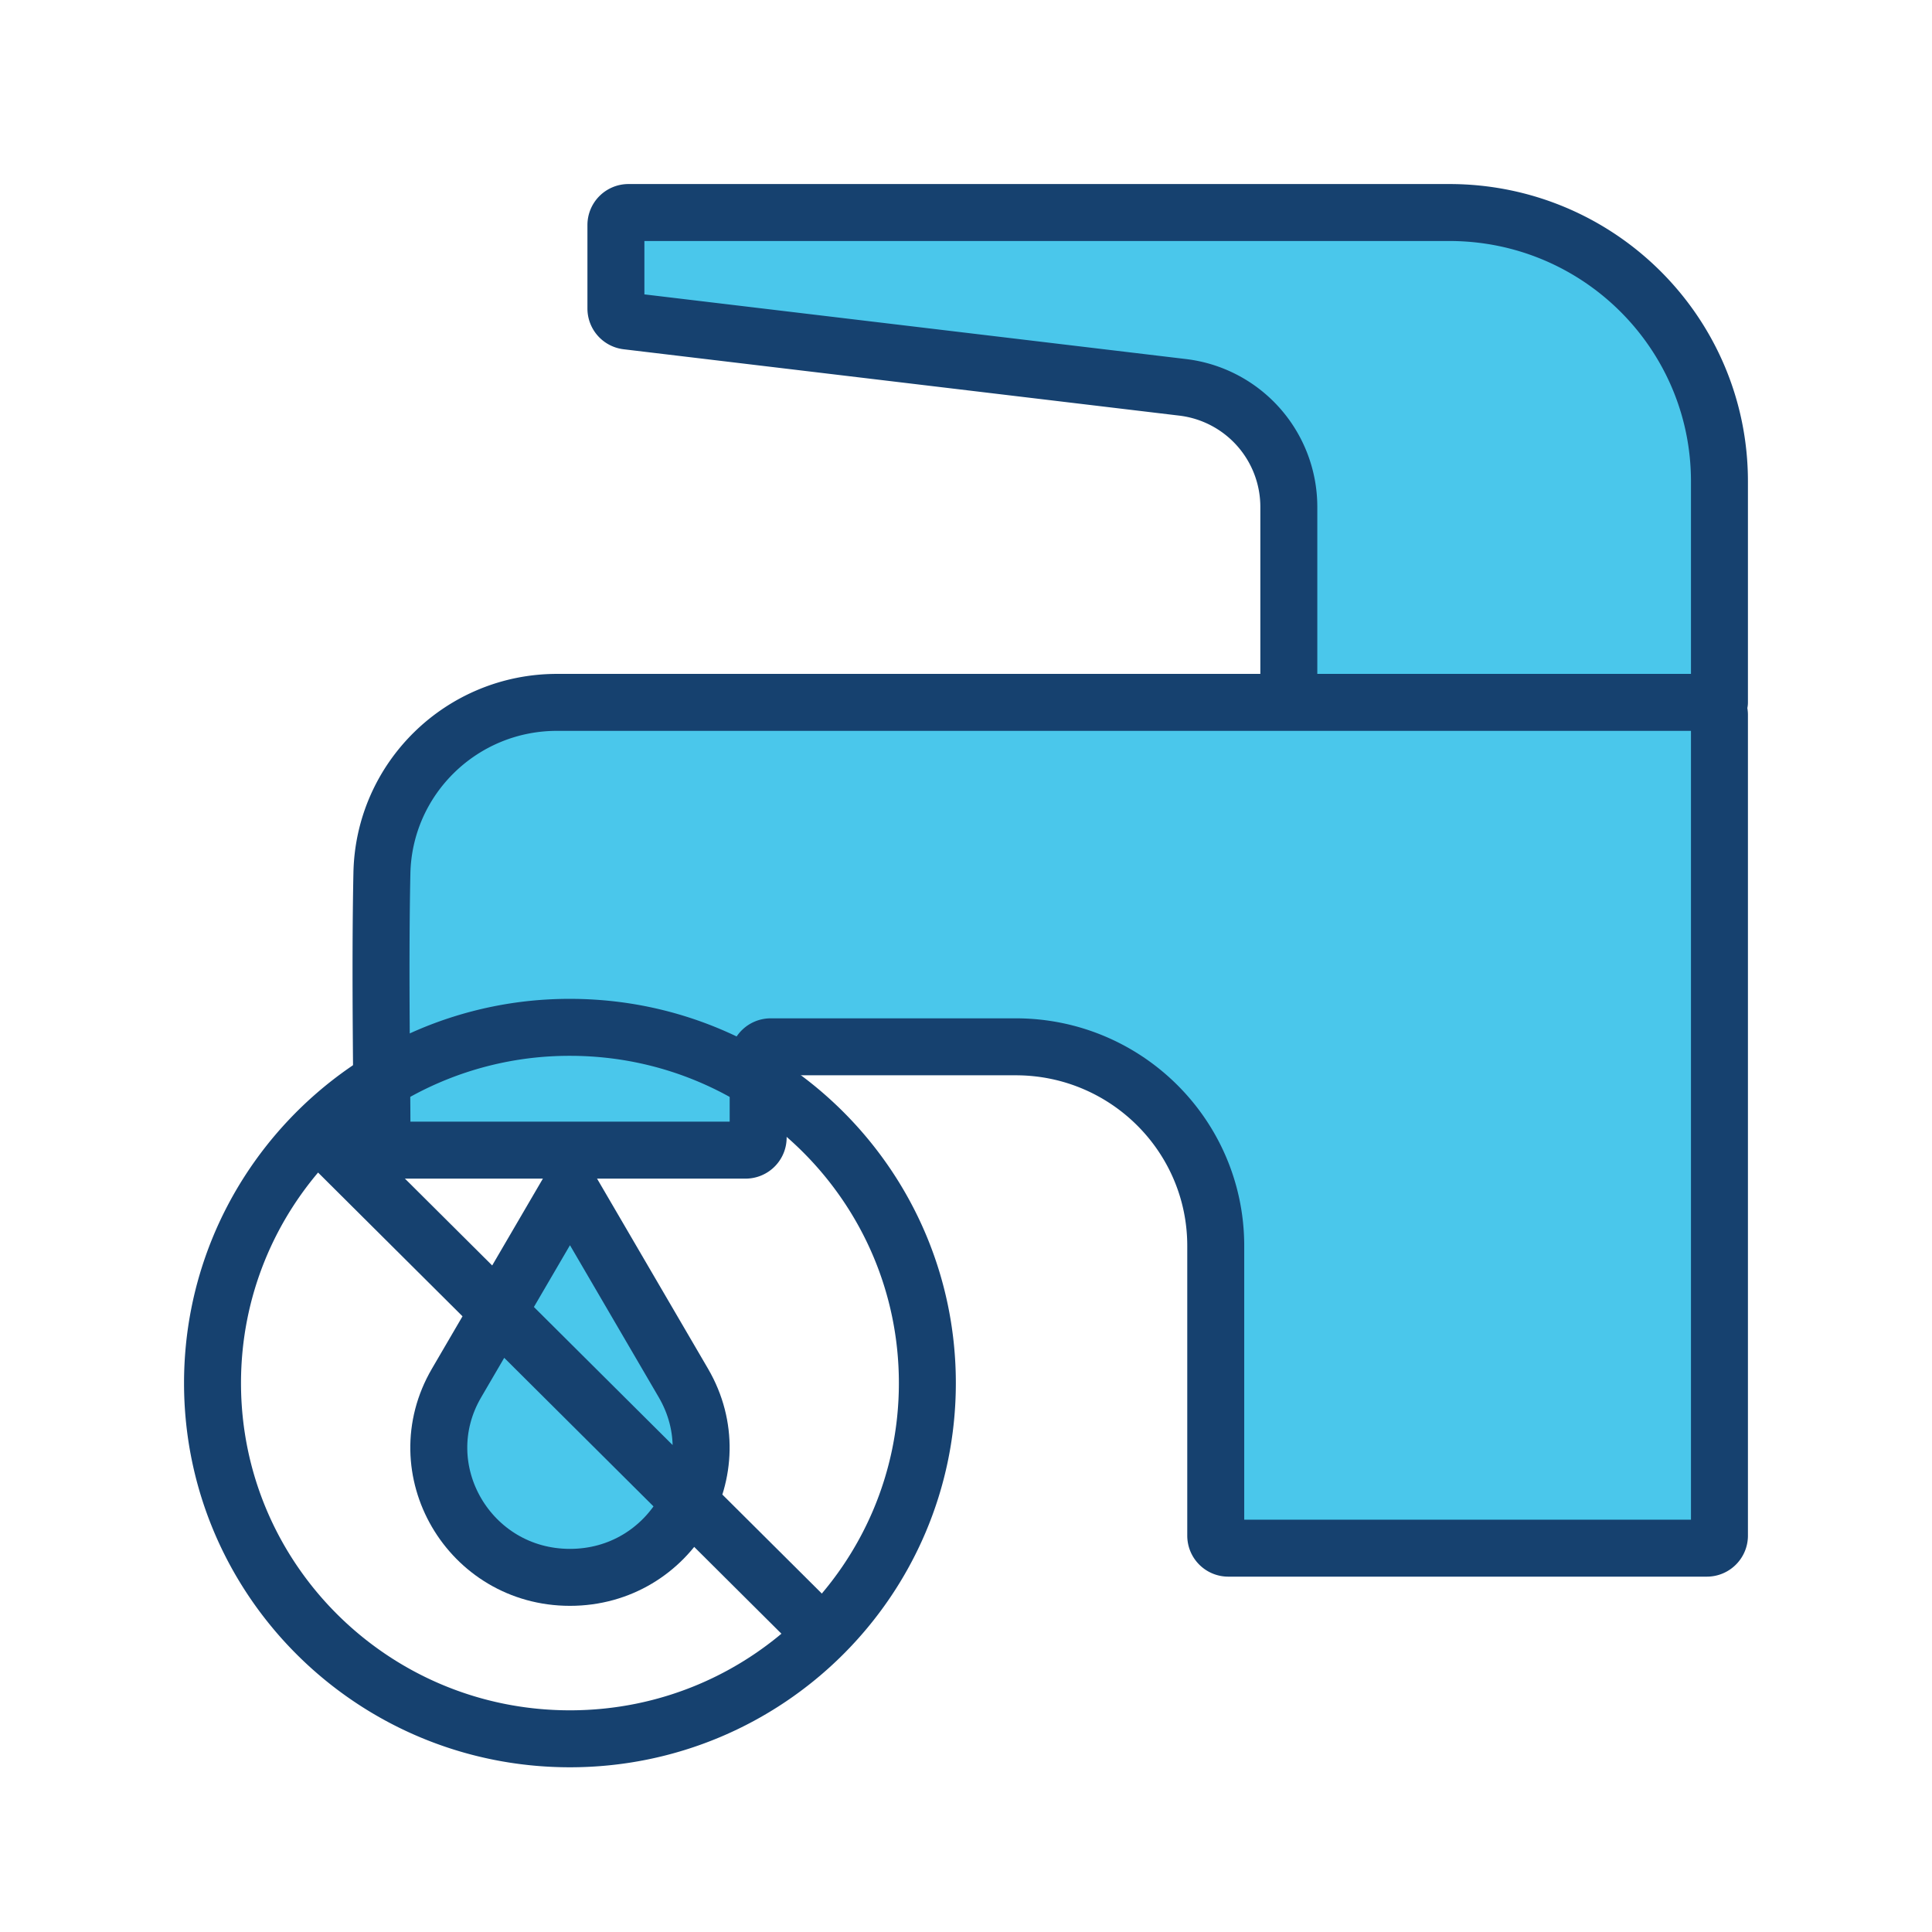
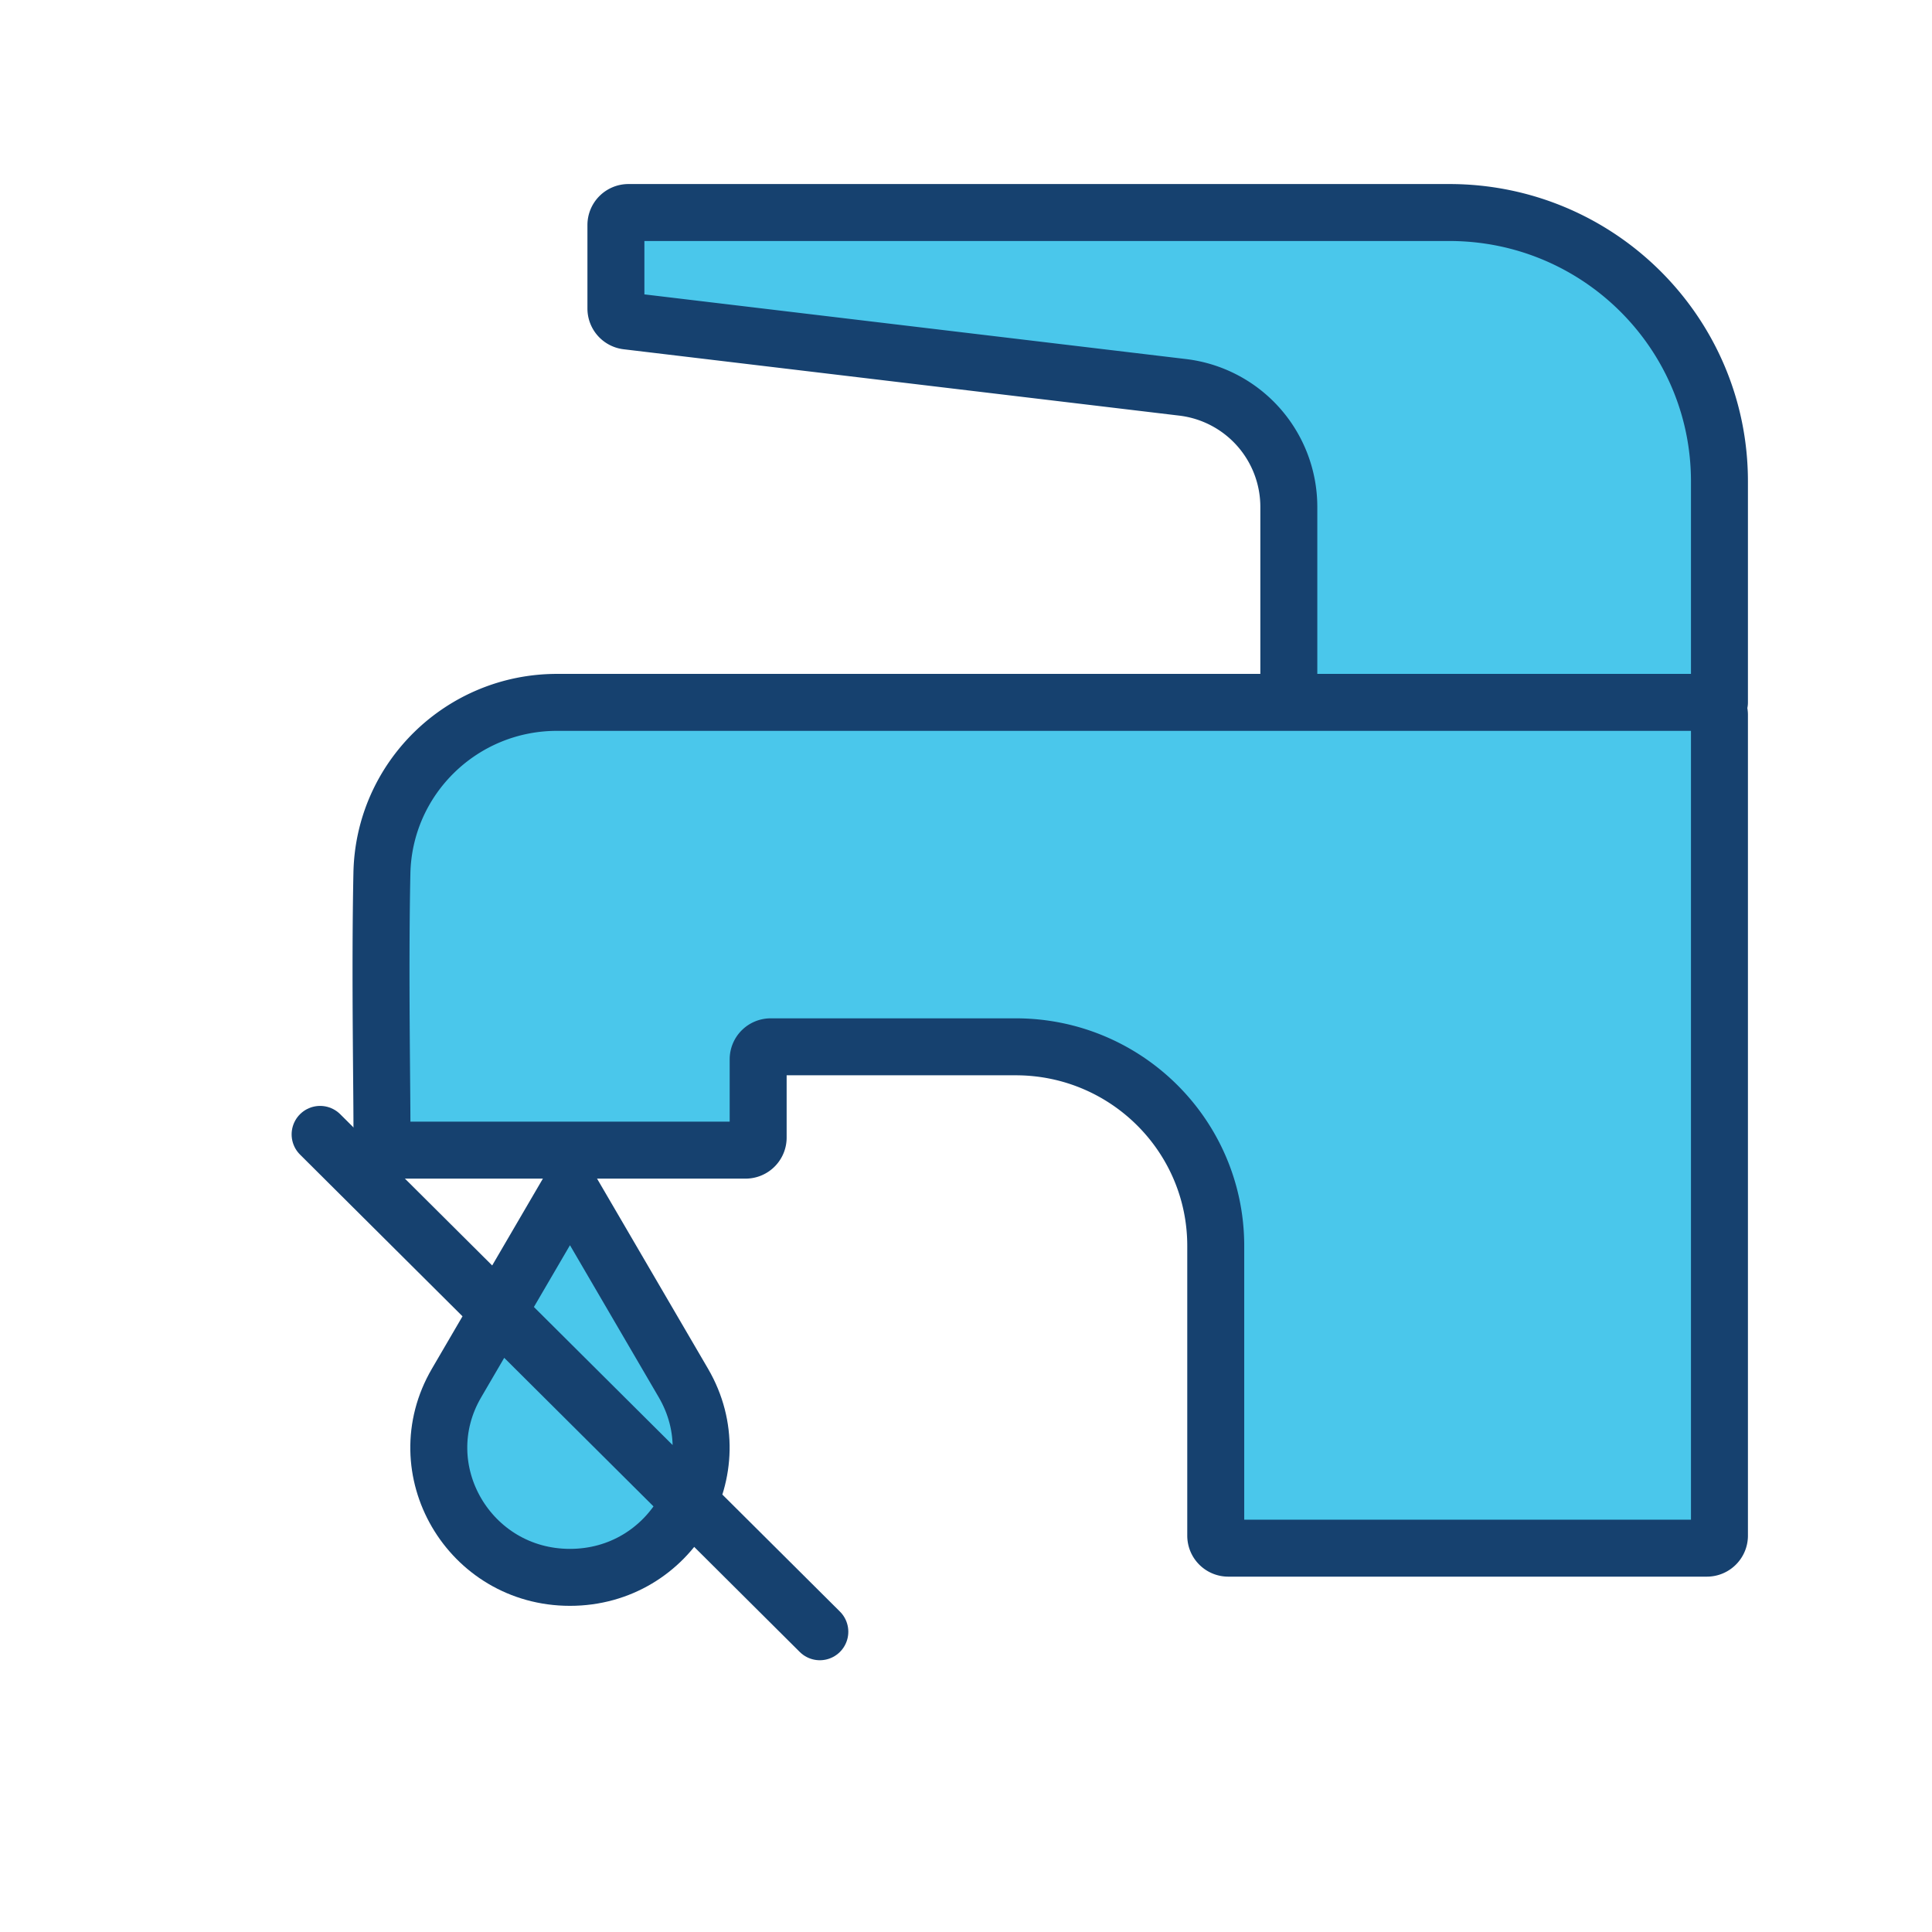
<svg xmlns="http://www.w3.org/2000/svg" width="64" height="64" viewBox="0 0 64 64">
  <g stroke="#16416F" stroke-width="1.887" fill="none" fill-rule="evenodd" stroke-linecap="round">
    <g fill="#4AC7EB" fill-rule="nonzero">
      <path d="M42.694 22.866v-6.08a3.99 3.99 0 0 0-3.526-3.956L20.77 10.633a.416.416 0 0 1-.367-.411V7.455c0-.23.186-.415.417-.415H48.01c4.943 0 8.949 3.988 8.949 8.907v7.32M13.07 38.1h11.628c.23 0 .417-.186.417-.415v-2.593c0-.23.186-.415.417-.415h8.114c3.66 0 6.627 2.953 6.627 6.595v9.598c0 .23.186.415.416.415h15.853c.23 0 .417-.186.417-.415V23.682a.415.415 0 0 0-.417-.415h-38.09c-3.158 0-5.737 2.515-5.801 5.659-.071 3.464.013 7.471 0 8.757a.415.415 0 0 0 .417.418l.001-.001z" />
    </g>
-     <path d="M30.72 45.816c0 6.508-5.301 11.784-11.84 11.784S7.04 52.324 7.04 45.816c0-3.118 1.216-5.952 3.202-8.06a11.833 11.833 0 0 1 8.638-3.724c6.539 0 11.84 5.276 11.84 11.784h0z" />
    <path d="m18.881 39.378-3.758 6.437c-1.67 2.861.418 6.437 3.758 6.437s5.427-3.576 3.758-6.437l-3.758-6.437zM27.158 54.054 10.604 37.578" fill="#4AC7EB" fill-rule="nonzero" />
  </g>
</svg>